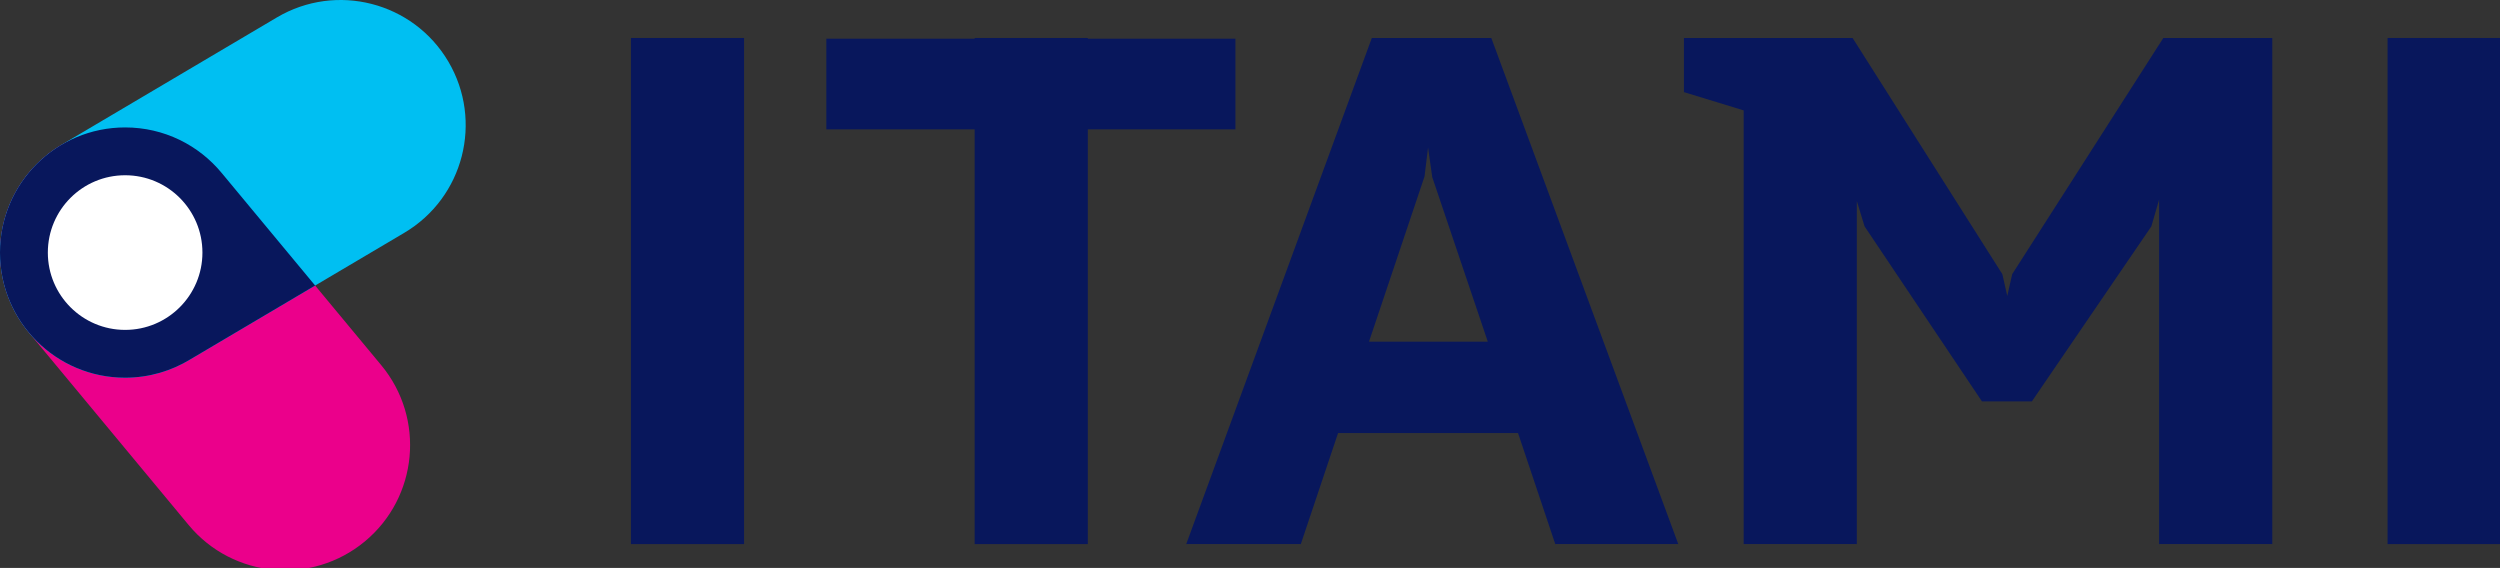
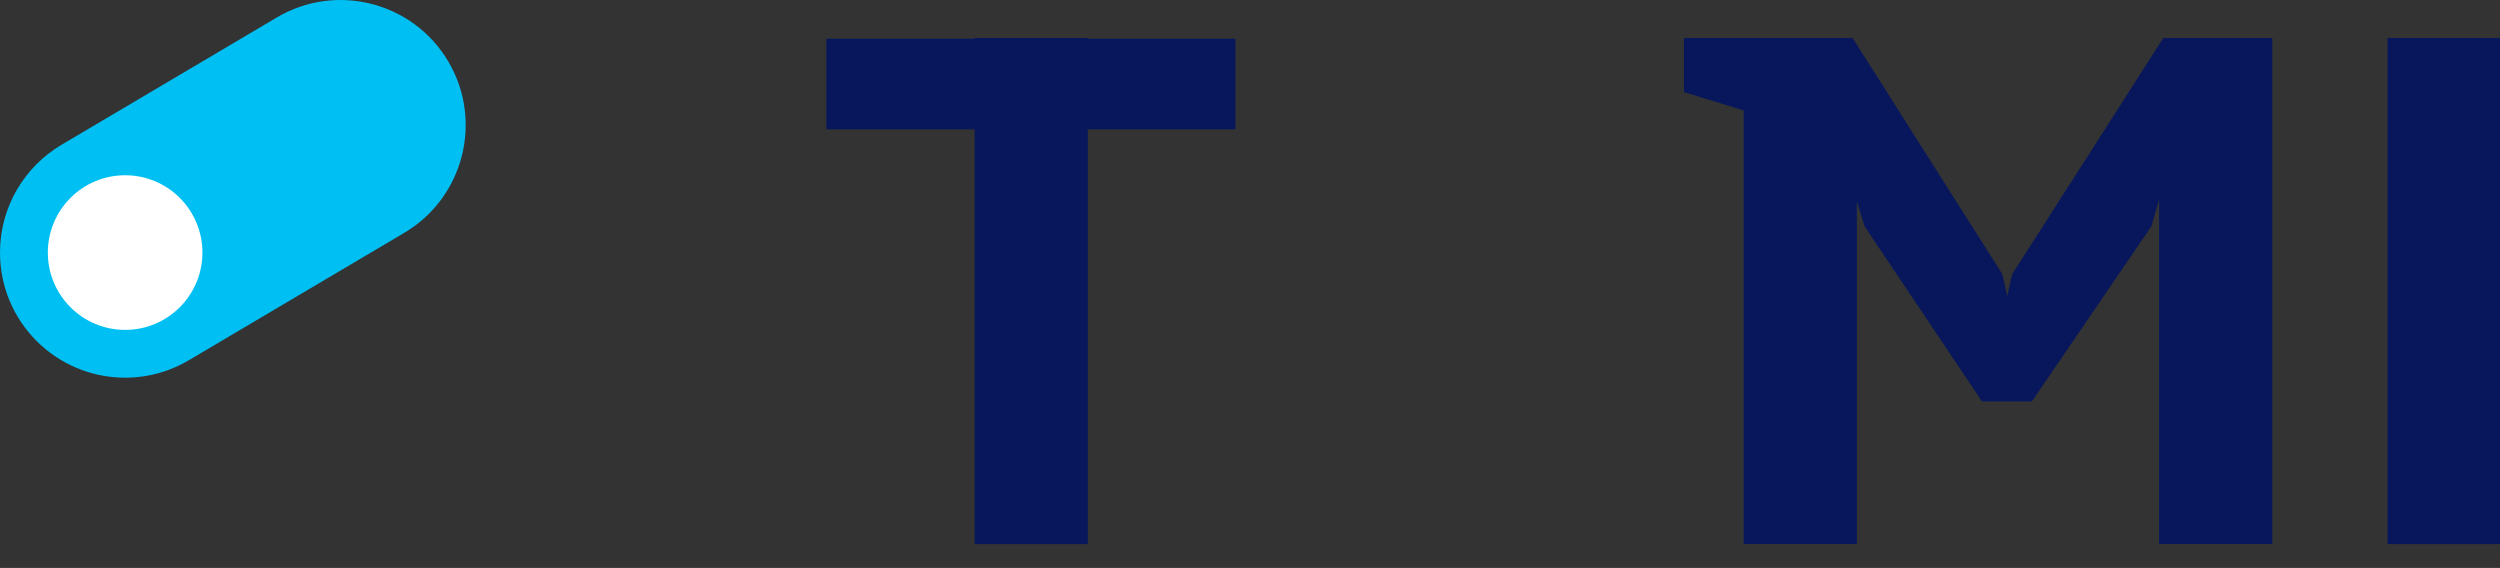
<svg xmlns="http://www.w3.org/2000/svg" version="1.1" x="0px" y="0px" width="493px" height="112px" viewBox="0 0 493 112" enable-background="new 0 0 493 112" xml:space="preserve">
  <rect x="0" y="0" width="493" height="112" fill="#333333" stroke="none" />
  <defs>
</defs>
-   <path fill="#EB008B" d="M75.181,72.014l-31.444-37.88c-0.021-0.022-0.034-0.04-0.051-0.055l-0.029-0.036  c-4.518-5.449-11.349-8.915-18.981-8.915C11.052,25.128,0,36.175,0,49.813c0,5.989,2.14,11.477,5.691,15.758l31.516,37.97  c8.709,10.483,24.265,11.926,34.753,3.218C82.44,98.053,83.885,82.5,75.181,72.014" />
  <path fill="#00BFF2" d="M88.398,12.115C81.456,0.389,66.32-3.499,54.594,3.442L12.115,28.56C4.865,32.862,0,40.767,0,49.812  C0,63.44,11.052,74.479,24.676,74.479c4.721,0,9.132-1.332,12.882-3.629l42.157-24.932C91.445,38.978,95.331,23.849,88.398,12.115" />
-   <path fill="#08175C" d="M43.737,34.134c-4.53-5.502-11.382-9.005-19.061-9.005C11.052,25.129,0,36.175,0,49.812  C0,63.44,11.052,74.479,24.676,74.479c4.721,0,9.128-1.332,12.882-3.629l24.587-14.543L43.737,34.134z" />
  <path fill="#FFFFFF" d="M39.919,49.812c0,8.41-6.827,15.243-15.243,15.243c-8.42,0-15.243-6.833-15.243-15.243  c0-8.431,6.823-15.253,15.243-15.253C33.092,34.559,39.919,41.381,39.919,49.812" />
-   <rect x="124.418" y="7.491" fill="#08175C" width="22.316" height="99.804" />
  <polygon fill="#08175C" points="243.628,25.51 214.518,25.51 214.518,107.295 192.201,107.295 192.201,25.51 162.952,25.51   162.952,7.629 192.201,7.629 192.201,7.491 214.518,7.491 214.518,7.629 243.628,7.629 " />
-   <path fill="#08175C" d="M299.355,85.395h-35.487l-7.348,21.9h-22.595l36.596-99.804h23.565l36.872,99.804H306.7L299.355,85.395z   M293.392,67.375l-10.95-32.438l-0.831-5.823l-0.695,5.685l-10.95,32.575H293.392z" />
  <polygon fill="#08175C" points="365.334,7.492 394.863,54.065 395.833,58.363 396.804,54.065 426.606,7.492 448.093,7.492   448.093,107.295 425.773,107.295 425.773,39.374 424.249,44.642 400.684,79.157 390.842,79.157 367.693,44.642 366.167,39.649   366.167,107.295 343.85,107.295 343.85,21.769 332.069,18.165 332.069,7.492 " />
  <rect x="470.828" y="7.491" fill="#08175C" width="22.316" height="99.804" />
</svg>